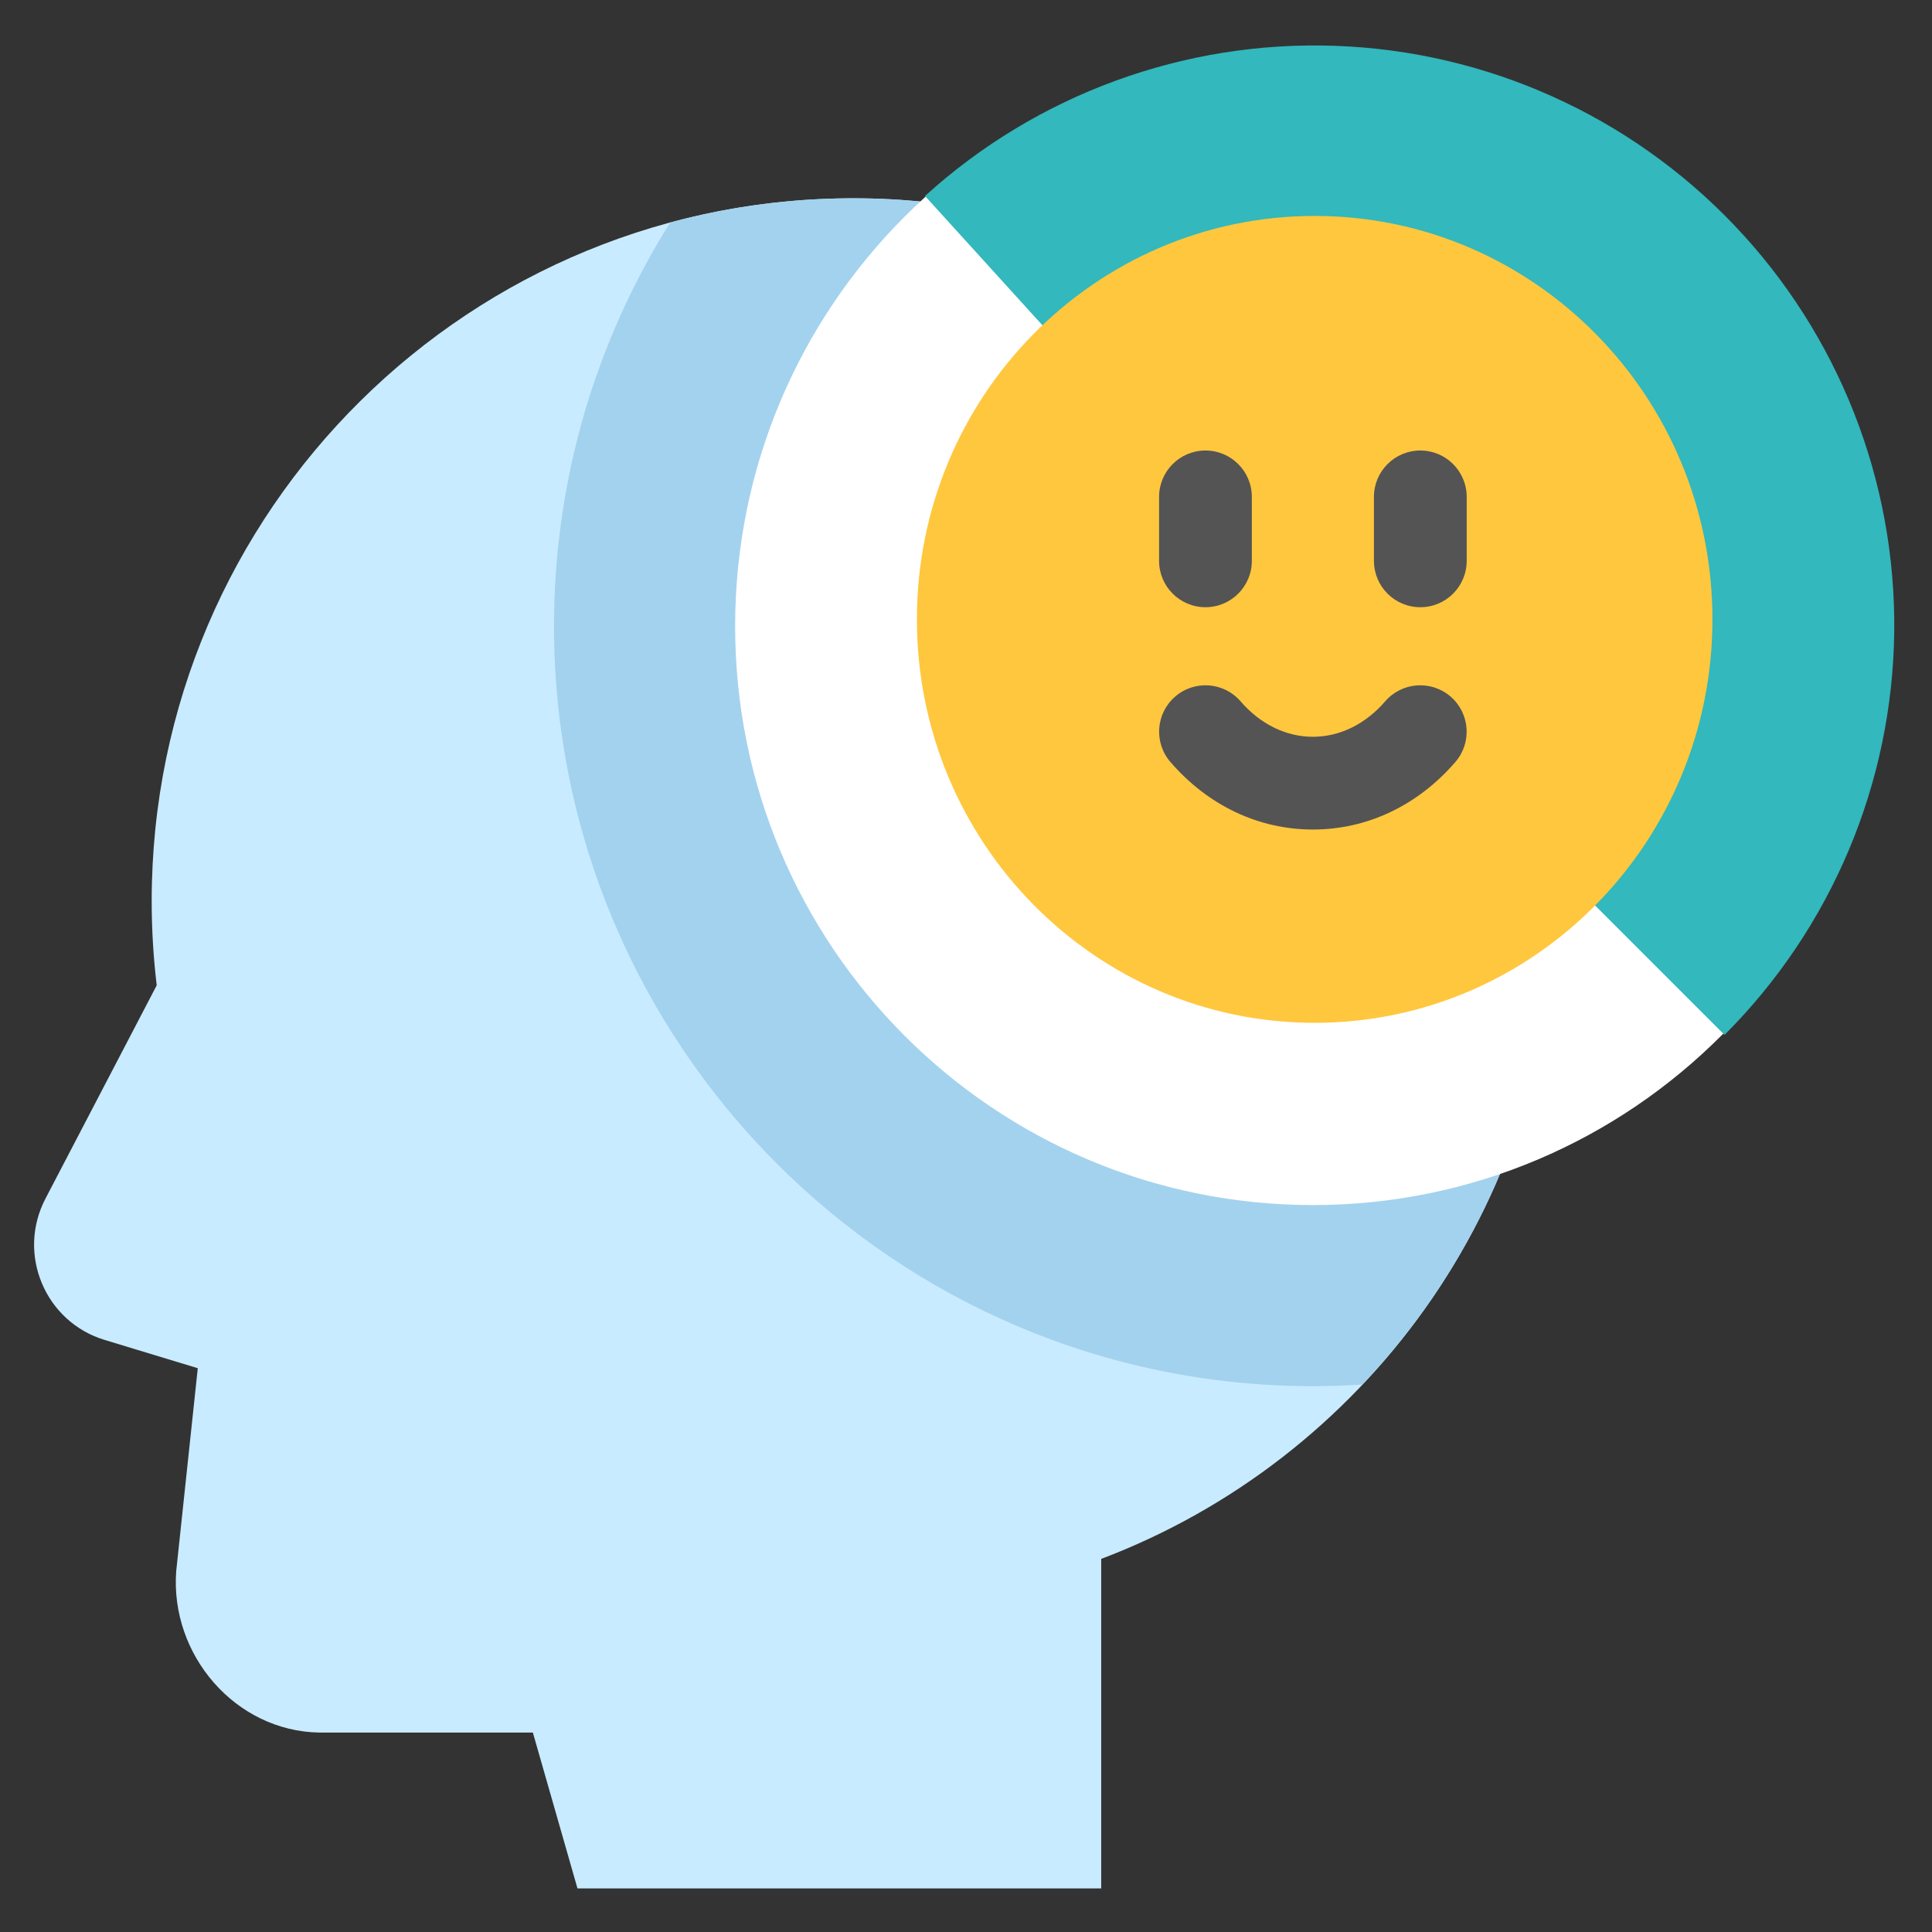
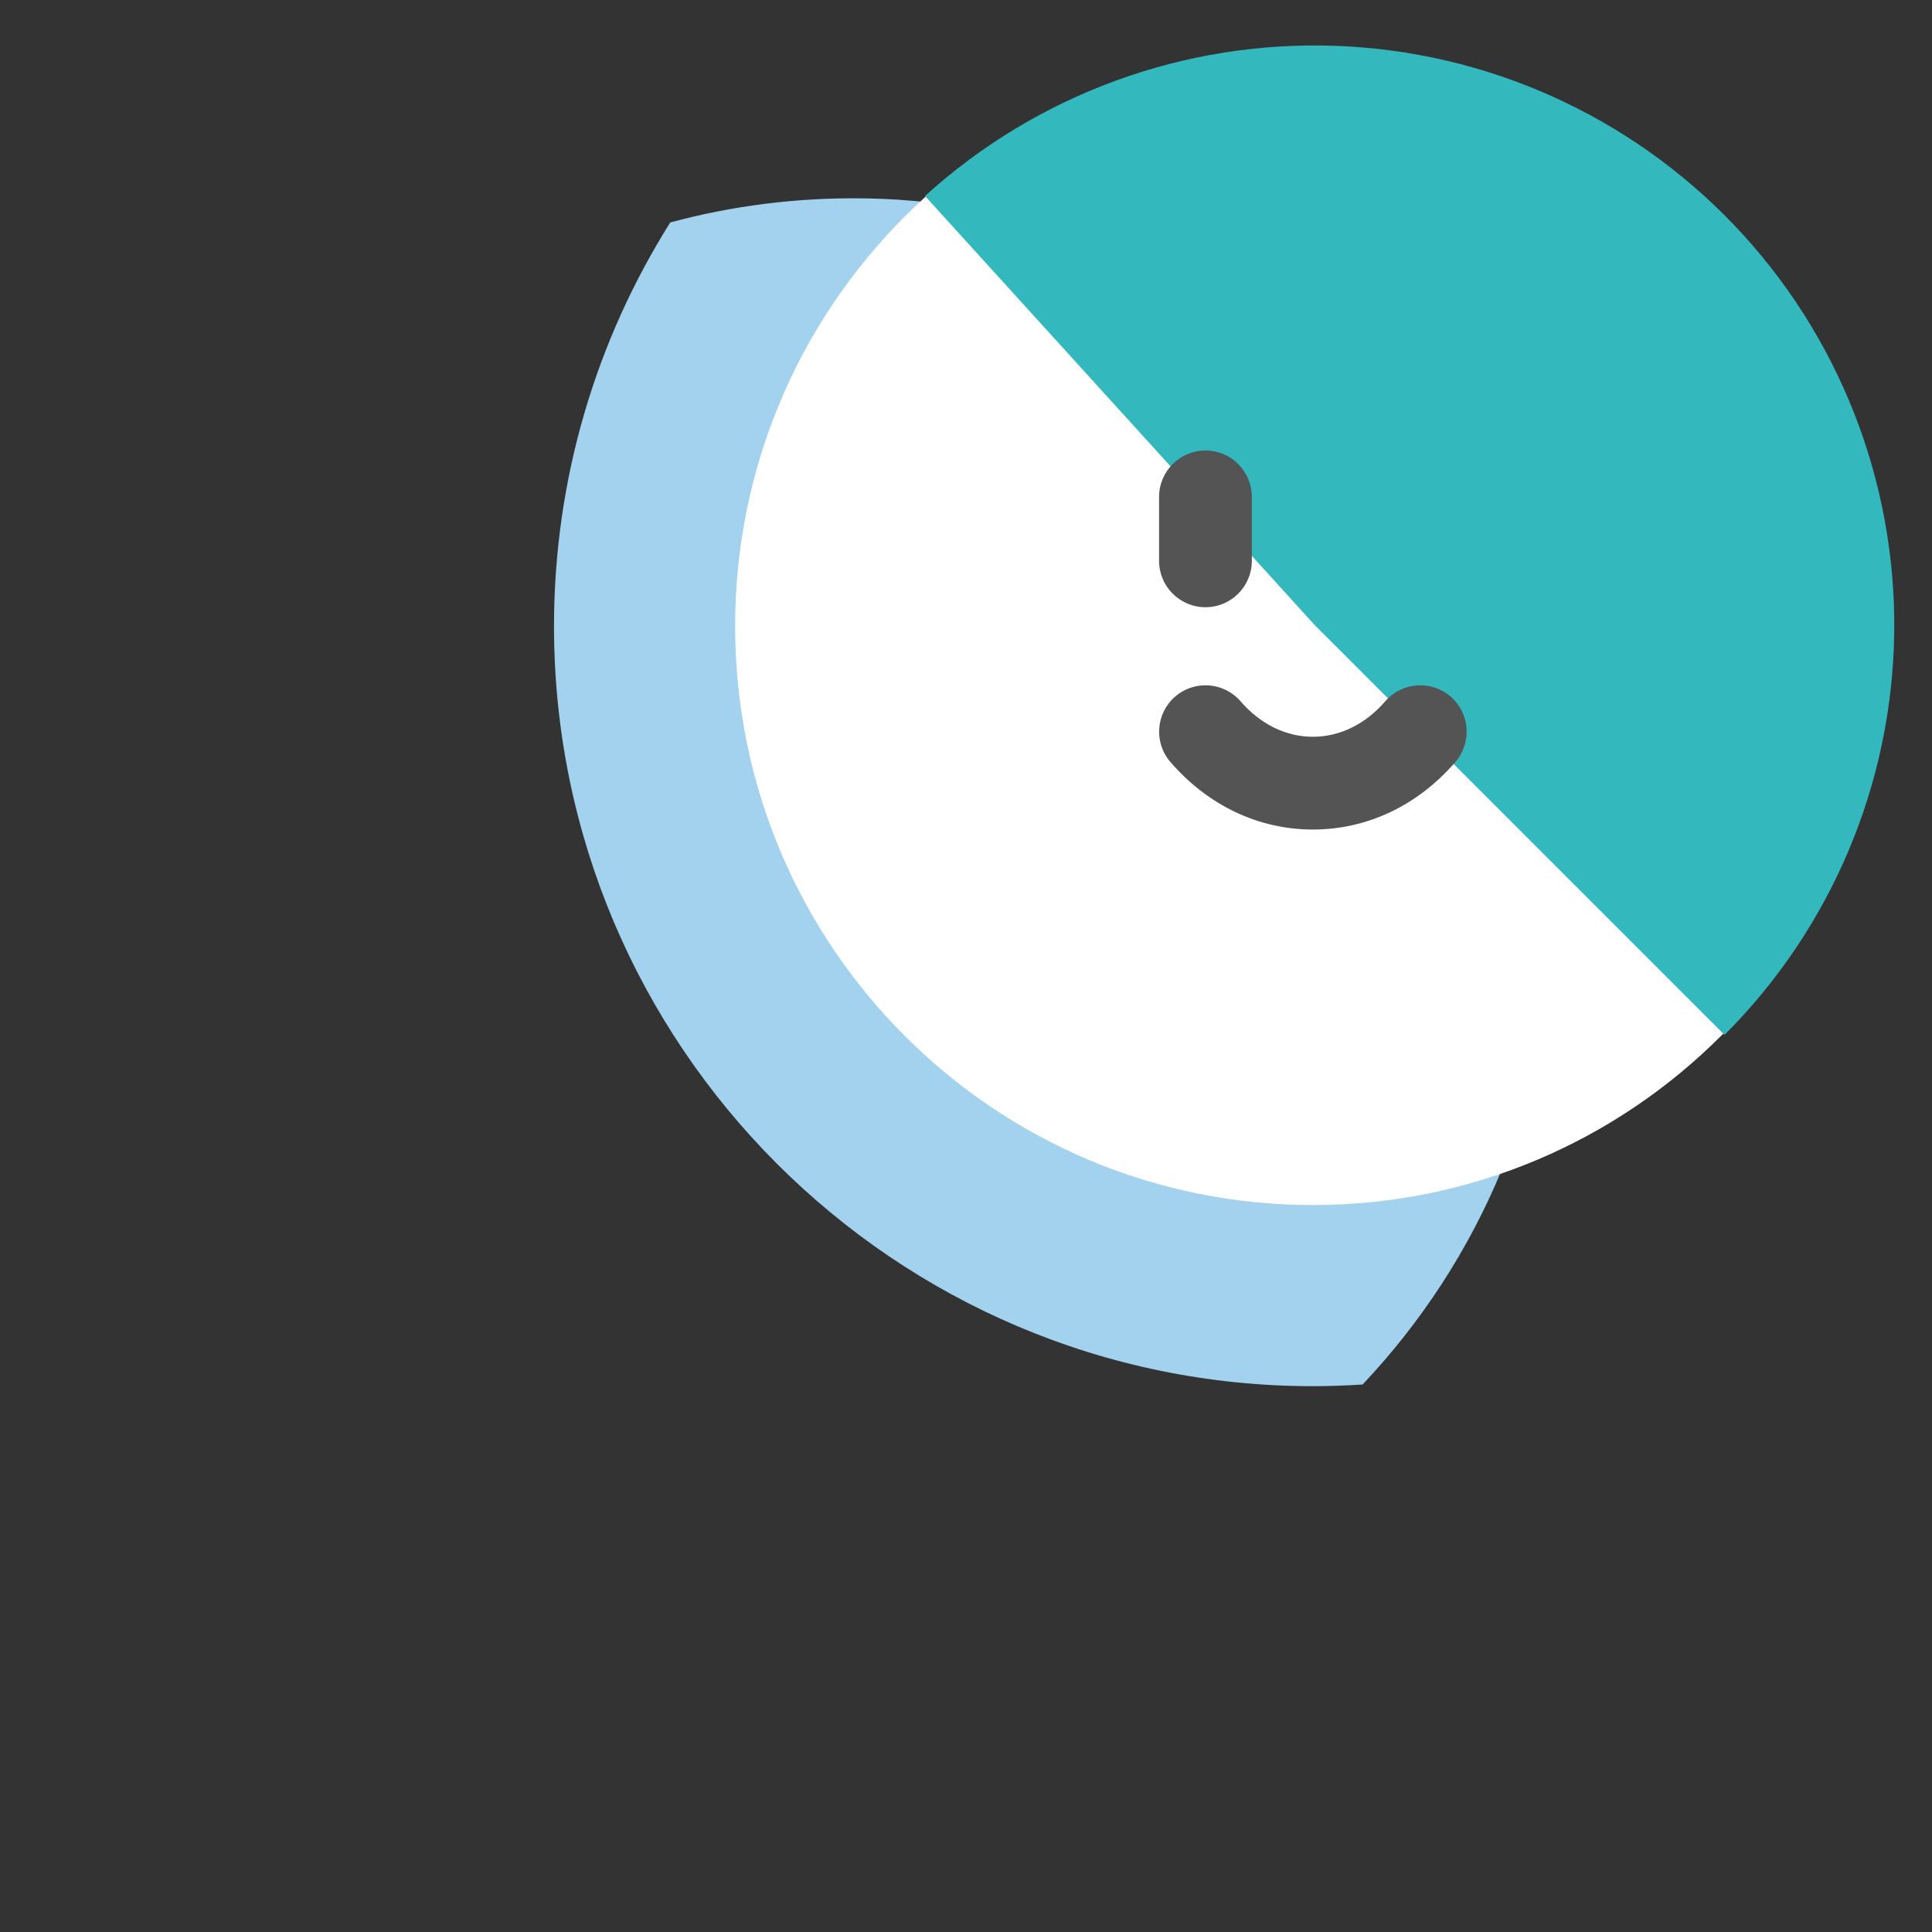
<svg xmlns="http://www.w3.org/2000/svg" width="170" height="170" viewBox="0 0 170 170" fill="none">
  <rect x="0" y="0" width="170" height="170" fill="#333333" stroke="none" />
-   <path d="M17.403 120.391L9.205 117.902C3.965 116.312 1.461 110.338 3.997 105.475L13.789 86.701C13.5 84.273 13.347 81.804 13.347 79.298C13.347 44.845 41.463 16.972 75.961 17.454C109.851 17.928 137.23 46.131 136.807 80.087C136.481 106.209 119.991 128.425 96.897 137.17V166.167H50.814L46.888 152.452H28.093C20.71 152.325 14.954 145.621 15.505 138.244L17.403 120.391Z" fill="#C9EBFF" />
  <path d="M75.96 17.454C70.078 17.372 64.38 18.116 58.976 19.575C52.501 29.875 48.748 42.057 48.748 55.101C48.748 91.974 78.703 121.972 115.523 121.972C116.992 121.972 118.45 121.919 119.896 121.825C130.211 110.918 136.604 96.251 136.806 80.087C137.23 46.131 109.851 17.928 75.96 17.454Z" fill="#A3D2EE" />
  <path d="M115.523 106.035C143.599 106.035 166.36 83.231 166.36 55.101C166.36 26.971 143.599 4.167 115.523 4.167C87.447 4.167 64.686 26.971 64.686 55.101C64.686 83.231 87.447 106.035 115.523 106.035Z" fill="white" />
  <path d="M151.743 91.062C161.157 81.648 166.516 68.926 166.676 55.613C166.837 42.3 161.784 29.453 152.599 19.815C143.414 10.177 130.824 4.513 117.519 4.033C104.214 3.553 91.249 8.295 81.393 17.245L115.68 55L151.743 91.062Z" fill="#32B8BD" />
-   <path d="M115.68 90C135.01 90 150.68 74.106 150.68 54.5C150.68 34.894 135.01 19 115.68 19C96.35 19 80.68 34.894 80.68 54.5C80.68 74.106 96.35 90 115.68 90Z" fill="#FFC73E" />
  <path d="M106.07 53.43C108.324 53.43 110.151 51.603 110.151 49.349V43.722C110.151 41.468 108.324 39.641 106.07 39.641C103.816 39.641 101.989 41.468 101.989 43.722V49.349C101.989 51.603 103.816 53.43 106.07 53.43Z" fill="#545454" />
-   <path d="M124.976 39.641C122.722 39.641 120.895 41.468 120.895 43.722V49.349C120.895 51.603 122.722 53.43 124.976 53.43C127.23 53.43 129.057 51.603 129.057 49.349V43.722C129.057 41.468 127.23 39.641 124.976 39.641Z" fill="#545454" />
  <path d="M127.64 61.293C125.935 59.819 123.357 60.007 121.884 61.713C120.148 63.723 117.888 64.83 115.523 64.83C113.158 64.83 110.898 63.723 109.162 61.713C107.688 60.007 105.111 59.819 103.406 61.293C101.7 62.767 101.512 65.344 102.986 67.049C106.297 70.882 110.75 72.992 115.523 72.992C120.297 72.992 124.75 70.882 128.061 67.049C129.534 65.344 129.346 62.767 127.64 61.293Z" fill="#545454" />
</svg>